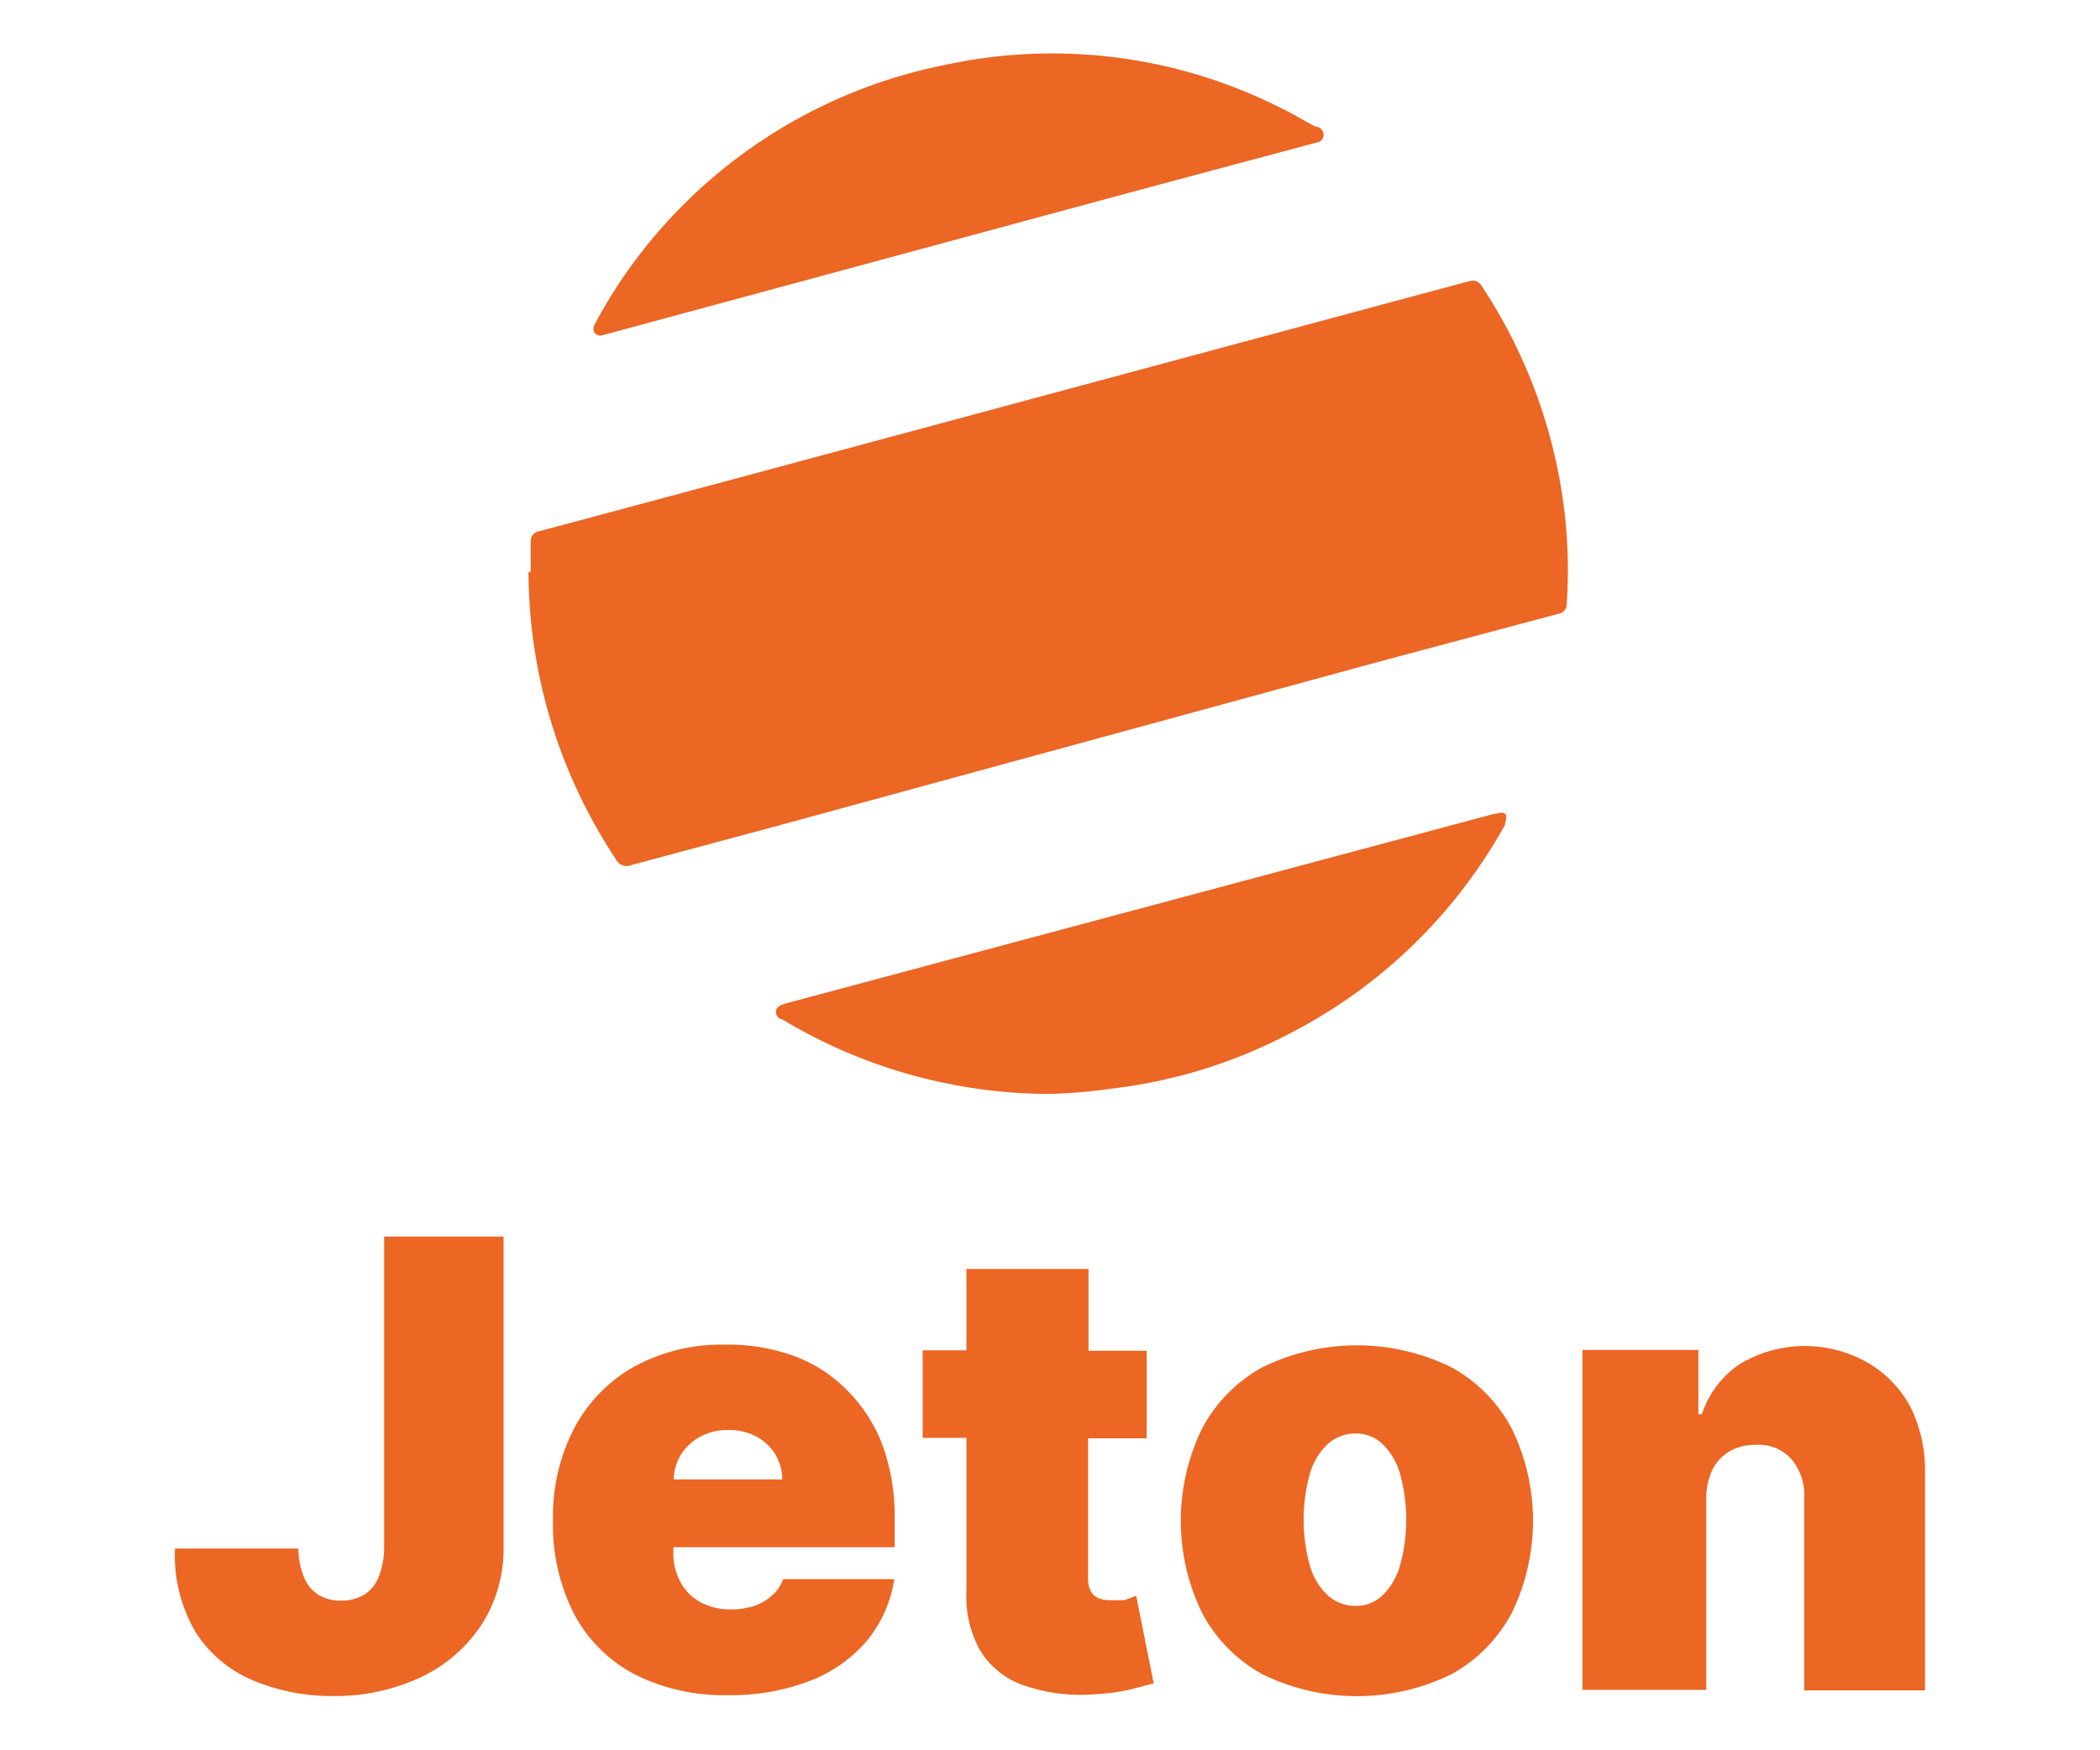
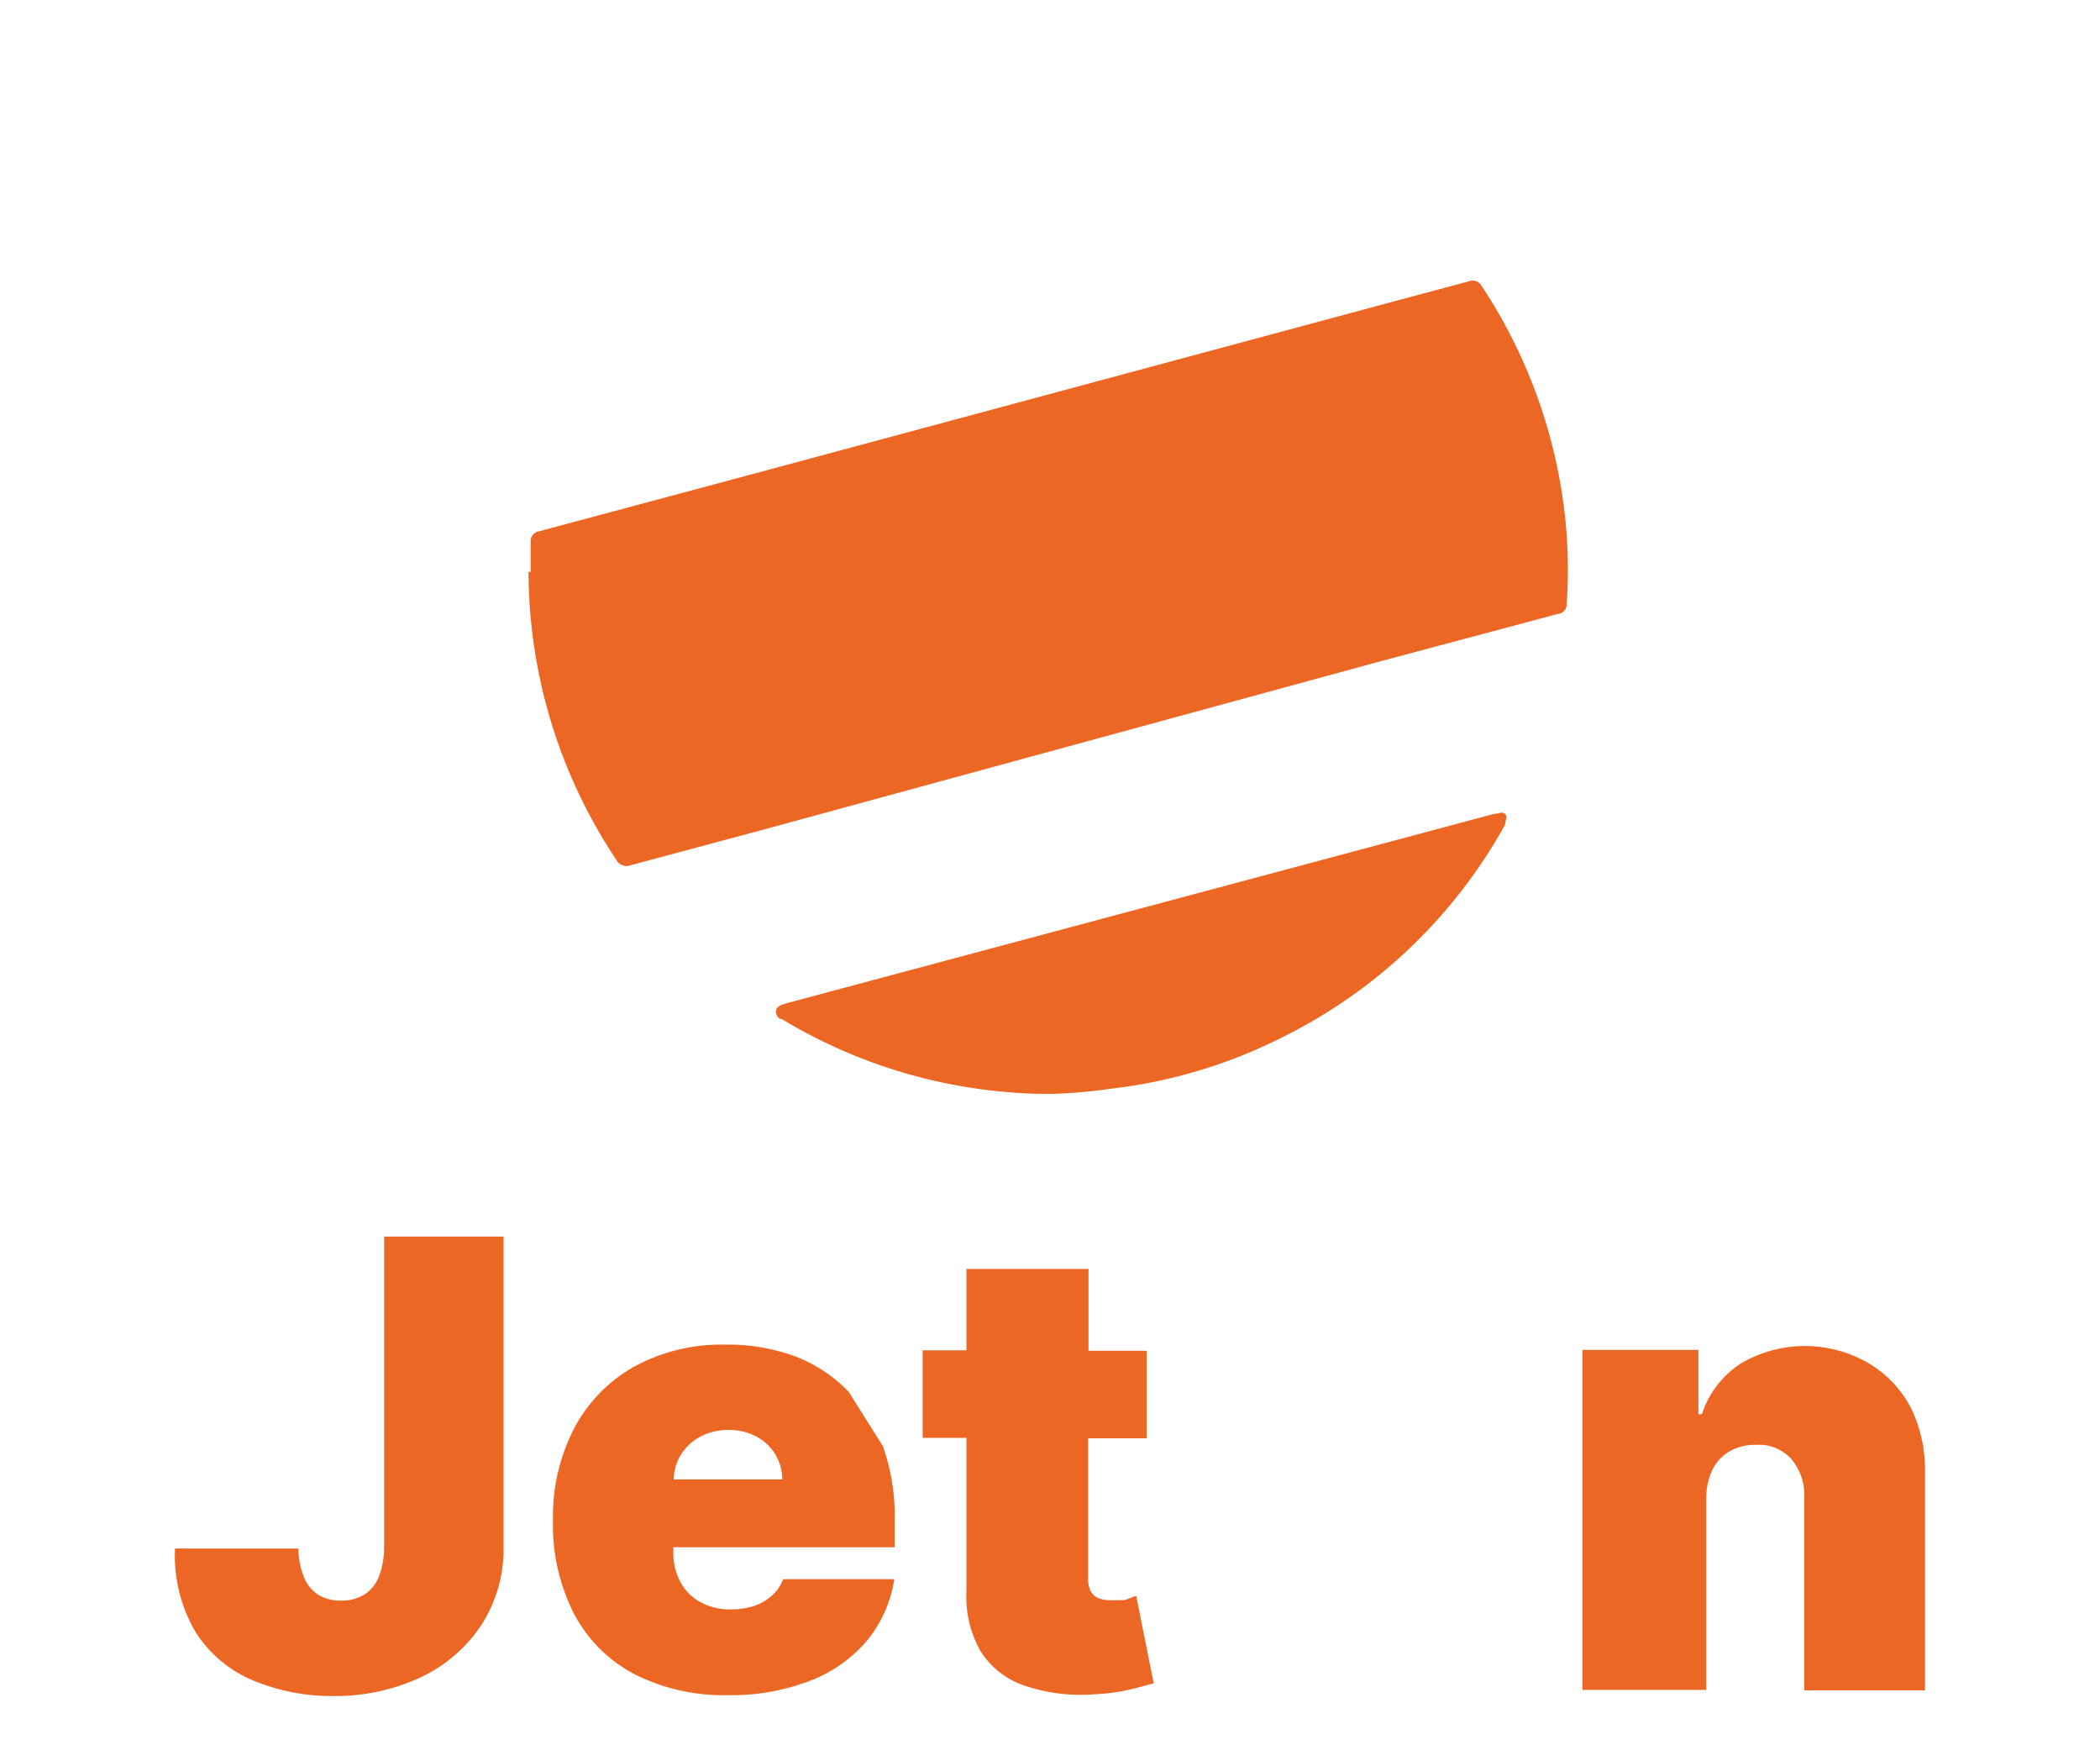
<svg xmlns="http://www.w3.org/2000/svg" id="Слой_1" data-name="Слой 1" viewBox="0 0 40 40" width="210" height="175">
  <defs>
    <style>.cls-1{fill:#ec6624;}</style>
  </defs>
  <title>Jeton</title>
  <path class="cls-1" d="M8.13,13.07c0-.14,0-.41,0-.68a.23.23,0,0,1,.2-.25l4.7-1.26,14.86-4,1.68-.45a.24.24,0,0,1,.3.11,11.89,11.89,0,0,1,1.87,5,11.37,11.37,0,0,1,.07,2.27.22.22,0,0,1-.2.22l-4.12,1.1L13.67,18.9l-3.24.87a.27.27,0,0,1-.35-.13,11.93,11.93,0,0,1-2-6.57Z" />
-   <path class="cls-1" d="M9.74,7.67c-.16,0-.22-.13-.14-.27a11,11,0,0,1,.6-1,11.68,11.68,0,0,1,7.37-4.91,11.58,11.58,0,0,1,7.75,1c.25.12.49.27.74.4.09,0,.21.08.19.22s-.14.14-.24.17l-4.11,1.1L9.85,7.64Z" />
  <path class="cls-1" d="M20,25a11.89,11.89,0,0,1-6.13-1.71c-.08,0-.15-.1-.13-.2s.14-.13.23-.16l6.35-1.7,9.83-2.63c.09,0,.18-.06.25,0s0,.17,0,.25a11.78,11.78,0,0,1-5,4.81,11.65,11.65,0,0,1-4,1.22A12,12,0,0,1,20,25Z" />
  <path class="cls-1" d="M4.78,35.36a1.83,1.83,0,0,1-.12.67.85.85,0,0,1-.33.41,1,1,0,0,1-.53.14,1,1,0,0,1-.52-.13.87.87,0,0,1-.33-.4,1.78,1.78,0,0,1-.13-.66H0a3.44,3.44,0,0,0,.49,1.94A2.87,2.87,0,0,0,1.8,38.41a4.66,4.66,0,0,0,1.82.35,4.6,4.6,0,0,0,2-.43A3.38,3.38,0,0,0,7,37.14a3.19,3.19,0,0,0,.51-1.78v-7.1H4.78Z" />
-   <path class="cls-1" d="M15.4,31.81A3.35,3.35,0,0,0,14.18,31a4.41,4.41,0,0,0-1.59-.27,4.17,4.17,0,0,0-2.09.5,3.47,3.47,0,0,0-1.37,1.4,4.36,4.36,0,0,0-.49,2.1,4.48,4.48,0,0,0,.48,2.15,3.29,3.29,0,0,0,1.38,1.38,4.51,4.51,0,0,0,2.14.48,5,5,0,0,0,1.88-.33,3.2,3.2,0,0,0,1.3-.92,2.89,2.89,0,0,0,.62-1.4H13.9a.92.92,0,0,1-.25.37,1.17,1.17,0,0,1-.41.24,1.65,1.65,0,0,1-.53.08,1.41,1.41,0,0,1-.71-.17,1.14,1.14,0,0,1-.45-.46,1.4,1.4,0,0,1-.16-.67v-.12h5.06v-.65a4.78,4.78,0,0,0-.27-1.66A3.53,3.53,0,0,0,15.4,31.81Zm-4,2a1.1,1.1,0,0,1,.18-.59,1.18,1.18,0,0,1,.45-.4,1.35,1.35,0,0,1,.62-.14,1.33,1.33,0,0,1,.62.14,1.14,1.14,0,0,1,.44.4,1.1,1.1,0,0,1,.17.59Z" />
+   <path class="cls-1" d="M15.4,31.81A3.35,3.35,0,0,0,14.18,31a4.41,4.41,0,0,0-1.59-.27,4.17,4.17,0,0,0-2.09.5,3.47,3.47,0,0,0-1.37,1.4,4.36,4.36,0,0,0-.49,2.1,4.48,4.48,0,0,0,.48,2.15,3.29,3.29,0,0,0,1.38,1.38,4.51,4.51,0,0,0,2.14.48,5,5,0,0,0,1.88-.33,3.2,3.2,0,0,0,1.3-.92,2.89,2.89,0,0,0,.62-1.4H13.9a.92.92,0,0,1-.25.37,1.17,1.17,0,0,1-.41.24,1.65,1.65,0,0,1-.53.08,1.41,1.41,0,0,1-.71-.17,1.14,1.14,0,0,1-.45-.46,1.4,1.4,0,0,1-.16-.67v-.12h5.06v-.65a4.78,4.78,0,0,0-.27-1.66Zm-4,2a1.1,1.1,0,0,1,.18-.59,1.18,1.18,0,0,1,.45-.4,1.35,1.35,0,0,1,.62-.14,1.33,1.33,0,0,1,.62.14,1.14,1.14,0,0,1,.44.4,1.1,1.1,0,0,1,.17.59Z" />
  <path class="cls-1" d="M21.7,36.57l-.3,0a.72.72,0,0,1-.3-.05.35.35,0,0,1-.17-.16.59.59,0,0,1-.06-.27V32.87h1.34v-2H20.88V29H18.09v1.86h-1v2h1v3.51a2.51,2.51,0,0,0,.32,1.36,1.9,1.9,0,0,0,1,.79,4,4,0,0,0,1.61.2,4.78,4.78,0,0,0,.82-.11l.53-.14-.4-2Z" />
-   <path class="cls-1" d="M29.18,31.25a4.9,4.9,0,0,0-4.33,0,3.42,3.42,0,0,0-1.38,1.41,4.81,4.81,0,0,0,0,4.19,3.43,3.43,0,0,0,1.38,1.41,4.91,4.91,0,0,0,4.33,0,3.43,3.43,0,0,0,1.38-1.41,4.81,4.81,0,0,0,0-4.19A3.42,3.42,0,0,0,29.18,31.25ZM28,35.78a1.54,1.54,0,0,1-.4.68.87.87,0,0,1-.61.24.93.93,0,0,1-.64-.24,1.48,1.48,0,0,1-.41-.68,3.94,3.94,0,0,1,0-2.1,1.49,1.49,0,0,1,.41-.68.94.94,0,0,1,.64-.24.87.87,0,0,1,.61.24,1.54,1.54,0,0,1,.4.68,3.94,3.94,0,0,1,0,2.1Z" />
  <path class="cls-1" d="M39.67,32.16a2.56,2.56,0,0,0-.95-1,2.89,2.89,0,0,0-2.93,0,2.19,2.19,0,0,0-.89,1.16h-.08V30.85H32.17v7.77H35V34.25a1.52,1.52,0,0,1,.14-.66,1,1,0,0,1,.39-.42,1.16,1.16,0,0,1,.6-.15,1,1,0,0,1,.82.33,1.29,1.29,0,0,1,.29.91v4.37H40v-5A3.22,3.22,0,0,0,39.67,32.16Z" />
</svg>